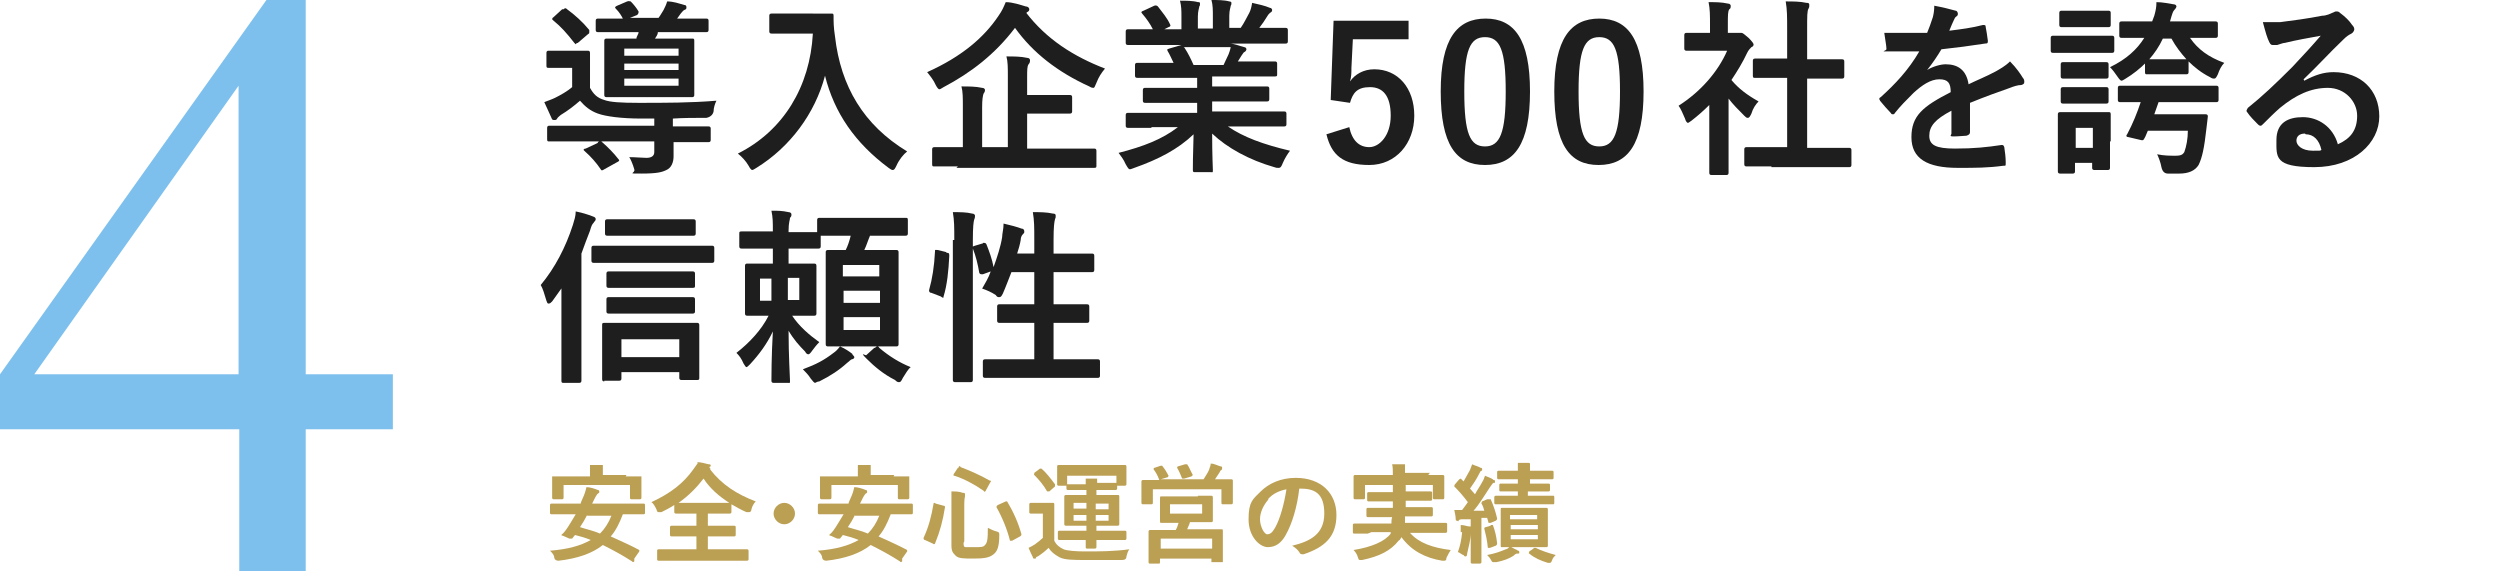
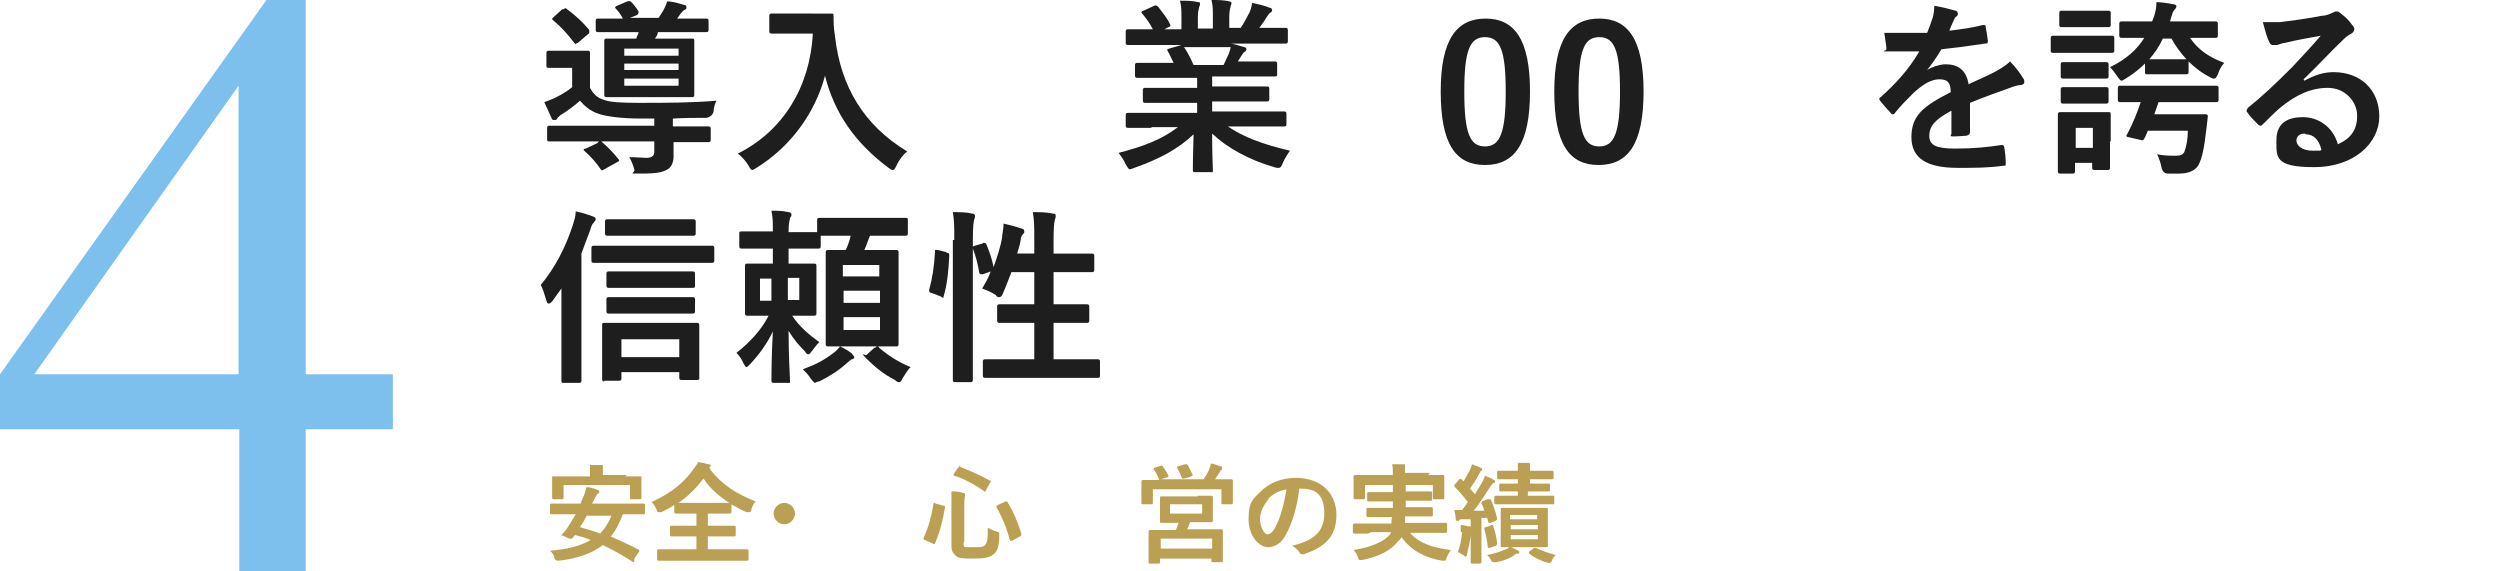
<svg xmlns="http://www.w3.org/2000/svg" id="_レイヤー_1" data-name="レイヤー_1" version="1.1" viewBox="0 0 350 80">
  <defs>
    <style>
      .st0 {
        fill: #bb9f53;
      }

      .st1 {
        fill: #1e1e1e;
      }

      .st2 {
        fill: #7dc0ed;
      }
    </style>
  </defs>
  <path class="st1" d="M94.3,19.7v2.2c0,.8-.3,1.6-1,1.9-.6.3-1.3.5-3.5.5s-.8,0-1-.6c-.2-.7-.5-1.4-.7-1.7.9,0,1.8.1,2.4.1s1.1-.2,1.1-.8v-1.5h-14.7c-.2,0-.3,0-.3-.3v-1.6q0-.3.3-.3h14.7v-1h-1.8c-2.8,0-5-.3-6.1-.7-1.1-.4-1.8-1-2.5-1.8-.8.7-1.7,1.4-2.7,2-.2.2-.4.3-.5.5s-.2.2-.4.2-.3,0-.4-.3c-.3-.7-.6-1.3-1-2.2.5-.2,1.1-.4,1.5-.6.8-.4,1.7-.9,2.4-1.5v-2.7h-3.3c-.2,0-.3,0-.3-.3v-1.8q0-.3.3-.3h5.5q.3,0,.3.3v4.9c.5.9,1,1.4,2,1.7.8.3,2.3.4,4.8.4,3.7,0,7.3,0,10.9-.3-.2.4-.4,1-.4,1.5-.1.5-.5.8-1,.9-1.6,0-3.2,0-4.7.1v1.1h5q.3,0,.3.3v1.6q0,.3-.3.3h-5v-.2ZM78.9,1.3c.2-.2.3-.2.5,0,1.1.8,2.2,1.8,3.1,2.9,0,0,0,.2,0,.3s0,.2-.2.3l-1.4,1.2c-.2,0-.3.2-.3.2,0,0,0,0-.2-.2-1-1.3-1.9-2.3-2.9-3.1,0,0-.2-.2-.2-.2,0,0,0-.2.2-.3l1.2-1.1h.1ZM83.7,19.9c.3-.2.4-.2.6,0,.8.7,1.6,1.5,2.3,2.4.2.2,0,.3-.2.4l-1.8,1c-.3.2-.4.2-.5,0-.6-.9-1.4-1.8-2.2-2.5l-.2-.2s0-.2.3-.2l1.7-.8h0ZM87.2,4.5h-3.5q-.3,0-.3-.3v-1.3q0-.3.3-.3h3.5c-.2-.4-.5-.9-1-1.4-.2-.2,0-.3.2-.4l1.4-.6c.3-.1.3,0,.5,0,.4.4.8.9,1.1,1.4,0,.2,0,.3-.2.5l-1,.4h4c.3-.4.5-.8.7-1.1.2-.4.4-.8.5-1.2.9,0,1.7.3,2.4.5.2,0,.3.1.3.3s0,.3-.3.4c-.2.1-.3.3-.5.5l-.5.7h4.1q.3,0,.3.3v1.3q0,.3-.3.3h-6.8c0,.4-.3.7-.4.9h5.2c.2,0,.3,0,.3.3v7.6q0,.3-.3.3h-12q-.3,0-.3-.3v-7.6q0-.3.3-.3h4.2c0-.3.3-.6.3-.9h-2.5.3ZM87.4,6.8v1h7.6v-1h-7.6ZM95,9.8v-.9h-7.6v.9h7.6ZM95,11h-7.6v1h7.6v-1Z" />
  <path class="st1" d="M113.8,1.9h2.6c.2,0,.3,0,.3.3,0,.9,0,1.6.2,2.9.8,7,4,12.4,10.1,16.1-.5.4-1.1,1.1-1.5,2-.2.4-.3.6-.5.6s-.3-.1-.6-.3c-4.7-3.5-7.6-7.7-8.9-12.9-1.4,5.3-4.9,10-9.6,12.9-.3.2-.5.3-.6.3s-.3-.2-.5-.6c-.4-.7-1-1.3-1.5-1.7,6.4-3.2,10.1-9.4,10.5-16.8h-5.8q-.3,0-.3-.3v-2.2q0-.3.3-.3h5.9-.1Z" />
-   <path class="st1" d="M143.6,1.7c2.9,3.8,6.7,6.2,11.1,7.9-.5.6-.9,1.2-1.2,2-.2.5-.3.7-.4.7s-.3,0-.6-.2c-4.4-2-7.9-4.7-10.4-8.2-2.8,3.7-6.2,6.3-10,8.3-.3.2-.5.3-.6.3s-.3-.2-.5-.6c-.3-.7-.8-1.3-1.2-1.8,4.9-2.2,8-4.9,10-7.9.5-.7.7-1.2,1-1.9,1,0,2.1.4,2.8.6.3,0,.5.2.5.4s-.1.3-.3.4l-.2.2v-.2ZM134.1,23.3h-3.3c-.2,0-.3,0-.3-.3v-2.1q0-.3.3-.3h4v-5.7c0-1.2,0-2.1-.2-2.8,1,0,2,0,2.9.2.3,0,.4.2.4.3,0,.2-.1.4-.2.5-.1.3-.2.8-.2,1.9v5.6h3.6v-9.9c0-1.2,0-2.1-.2-2.8,1,0,2,0,2.9.2.3,0,.4.2.4.3,0,.2,0,.4-.2.6-.2.3-.2.8-.2,1.9v2.4h6q.3,0,.3.3v2q0,.3-.3.3h-6v4.9h9.4q.3,0,.3.3v2.1c0,.2,0,.3-.3.3h-19.3l.2-.2Z" />
  <path class="st1" d="M161.2,17.9h-3.3q-.3,0-.3-.3v-1.5q0-.3.3-.3h9.7v-1.4h-7.3q-.3,0-.3-.3v-1.5q0-.3.3-.3h7.3v-1.4h-8.4q-.3,0-.3-.3v-1.5q0-.3.3-.3h5.1c-.3-.6-.5-1.1-.8-1.6-.1-.2-.2-.3.2-.4l1.7-.5h-7.5q-.3,0-.3-.3v-1.6q0-.3.3-.3h3.5c-.4-.8-.9-1.5-1.5-2.2-.2-.2-.1-.3.2-.4l1.5-.7q.3-.1.5.1c.6.8,1.3,1.6,1.7,2.5.1.2.1.3-.2.4l-.6.3h2.4v-1.7c0-.9,0-1.5-.2-2.3.8,0,1.8,0,2.5.2.2,0,.3,0,.3.2s0,.3-.1.4c0,.2-.2.6-.2,1.4v1.7h2.1v-1.7c0-.9,0-1.6-.2-2.3C170.4,0,171.4,0,172.1.2c.2,0,.3.1.3.2s0,.3-.1.4c0,.2-.2.6-.2,1.4v1.7h1.6c.5-.7.8-1.4,1.2-2.1.2-.4.3-.8.4-1.4.9.2,1.8.4,2.5.7.2,0,.3.2.3.3,0,.2-.1.3-.3.4-.2.2-.3.3-.4.5-.3.5-.7,1.1-1.1,1.6h3.7q.3,0,.3.3v1.6q0,.3-.3.3h-7.9c.7,0,1.3.3,2.1.5.2,0,.3.2.3.3s-.1.3-.3.4c-.1,0-.3.4-.4.5l-.5.8h5.2q.3,0,.3.3v1.5c0,.2,0,.3-.3.3h-8.8v1.4h7.7q.3,0,.3.3v1.5q0,.3-.3.3h-7.7v1.4h10.1q.3,0,.3.3v1.5q0,.3-.3.3h-7.9c2.2,1.5,4.9,2.5,8.7,3.4-.3.4-.7,1-1,1.7-.2.5-.3.7-.6.7s-.3,0-.6-.1c-3.5-1-6.6-2.7-8.7-4.7,0,3.1.1,4.7.1,5.1s0,.3-.3.3h-2.2c-.2,0-.3,0-.3-.3s0-2,.1-5c-2.2,2.1-4.9,3.5-8.3,4.7-.3.1-.5.2-.6.2-.2,0-.3-.2-.6-.7-.3-.7-.7-1.2-1-1.6,3.5-.9,6.1-1.9,8.3-3.6h-4.2.5ZM171.3,9.1c.2-.4.4-.9.7-1.5.1-.3.2-.5.3-1h-6.6s.1,0,.2.2c.4.6.8,1.4,1.2,2.3h4.3,0Z" />
-   <path class="st1" d="M239.3,14.7c-.8.8-1.6,1.5-2.5,2.2-.3.2-.4.3-.5.3s-.3-.2-.4-.6c-.3-.7-.6-1.4-.9-1.8,3-1.9,5.5-4.7,6.8-7.7h-5.7q-.3,0-.3-.3v-1.9q0-.3.3-.3h3.3v-1.1c0-1.4,0-2.2-.2-3.2,1,0,1.8,0,2.7.2.3,0,.4.2.4.3,0,.2,0,.4-.2.5-.2.3-.2.8-.2,2.1v1.2h1.1c.2,0,.4,0,.5,0,.1,0,.2,0,.3,0,.2,0,.4.2,1,.7.5.5.7.8.7.9s0,.3-.3.4c-.2.2-.4.4-.6.8-.6,1.3-1.4,2.6-2.2,3.8,1,1.2,2.2,2.1,3.8,3-.4.4-.8,1-1,1.7-.2.4-.3.6-.5.6s-.3-.1-.5-.3c-.8-.8-1.6-1.6-2.2-2.4v10.4q0,.3-.3.3h-2.1q-.3,0-.3-.3v-9.3h0ZM248,23.3h-3.5q-.3,0-.3-.3v-2.1q0-.3.3-.3h5.7v-9.7h-4.5c-.2,0-.3,0-.3-.3v-2.1q0-.3.3-.3h4.5v-4.1c0-1.8,0-2.7-.2-3.9,1,0,2,0,2.9.2.2,0,.4,0,.4.3s0,.3-.1.5c-.2.3-.2,1-.2,2.9v4.2h4.9q.3,0,.3.3v2.1q0,.3-.3.3h-4.9v9.7h5.9q.3,0,.3.3v2.1q0,.3-.3.3h-10.9Z" />
  <path class="st1" d="M275.8,18.5c0,.3-.2.4-.5.5-.3,0-1.1.1-1.8.1s-.3-.2-.3-.4v-3.2c-2.3,1.2-3.1,2.2-3.1,3.5s.9,1.8,3.6,1.8,4.5-.2,6.5-.5c.2,0,.3,0,.4.3.1.6.2,1.5.2,2.1s0,.5-.3.5c-2.2.3-3.9.3-6.4.3-4.3,0-6.5-1.3-6.5-4.3s1.6-4.3,5.5-6.3c0-1.3-.4-1.8-1.6-1.8s-2.4.8-3.6,1.9c-1.1,1.1-1.8,1.8-2.6,2.8-.1.2-.2.2-.3.2s-.2,0-.3-.2c-.4-.4-1.1-1.2-1.5-1.7,0-.1-.1-.2-.1-.2,0-.1,0-.2.2-.3,2-1.8,3.9-3.8,5.4-6.4h-4.2c-1.6,0-.3,0-.4-.4,0-.4-.2-1.4-.3-2.2,2,0,4,0,6,0,.3-.7.5-1.3.8-2.2.1-.4.2-.9.2-1.6,1.1.2,2.3.5,3,.7.2,0,.3.3.3.4s0,.3-.2.4-.3.4-.4.6c-.2.4-.3.7-.6,1.4,1.6-.2,3.2-.4,4.7-.8.3,0,.4,0,.4.3.1.5.2,1.1.3,1.9,0,.3,0,.4-.4.4-1.9.3-4.2.6-6.1.8-.6,1-1.2,1.9-2,2.9h0c.8-.5,1.9-.8,2.6-.8,1.7,0,2.9.8,3.2,2.8,1-.5,2.5-1.1,3.8-1.8.5-.3,1.3-.7,2-1.4.9.9,1.5,1.8,1.8,2.3.2.2.2.4.2.6s-.1.3-.4.4c-.5,0-1.1.2-1.6.4-1.7.6-3.4,1.2-5.6,2.1v4.2h0Z" />
  <path class="st1" d="M292.9,5h2.8q.3,0,.3.3v1.8q0,.3-.3.3h-8.3q-.3,0-.3-.3v-1.8q0-.3.3-.3h5.5ZM295.4,19.8v3.7q0,.3-.3.3h-1.9q-.3,0-.3-.3v-.7h-2.4v1.2q0,.3-.3.3h-1.8q-.3,0-.3-.3v-8q0-.3.3-.3h6.8c.2,0,.3,0,.3.3v3.8h-.1ZM292.9,1.5h2.3q.3,0,.3.3v1.7q0,.3-.3.3h-6.6q-.3,0-.3-.3v-1.7q0-.3.3-.3h4.3ZM292.7,8.7h2.2q.3,0,.3.3v1.7q0,.3-.3.3h-6.1q-.3,0-.3-.3v-1.7q0-.3.3-.3h3.9ZM292.7,12.2h2.2q.3,0,.3.3v1.7q0,.3-.3.3h-6.1q-.3,0-.3-.3v-1.7q0-.3.3-.3h3.9ZM290.6,17.9v2.8h2.4v-2.8h-2.4ZM300.4,8.8c-.8.8-1.8,1.6-2.8,2.2-.3.2-.5.3-.6.3s-.3-.2-.5-.5c-.4-.6-.8-1.1-1.1-1.4,2.3-1.1,3.8-2.5,4.8-4.1h-3.2q-.3,0-.3-.3v-1.7q0-.3.3-.3h4.3l.3-.8c.2-.7.3-1.2.3-1.9.9,0,1.7.2,2.4.3.3,0,.4.2.4.3s-.1.3-.3.5c-.2.2-.3.6-.4.9l-.2.7h6.4q.3,0,.3.3v1.7q0,.3-.3.3h-3.6c1.1,1.6,2.6,2.7,4.8,3.5-.4.4-.7,1-.9,1.6-.2.4-.3.6-.5.6s-.3,0-.6-.2c-1.2-.6-2.2-1.4-3-2.2v1.5q0,.3-.3.3h-5.5c-.2,0-.3,0-.3-.3v-1.3h.1ZM306.3,16h2.5q.3,0,.3.3l-.2,1.7c-.3,2.7-.6,4.1-1.1,5.1-.5.8-1.4,1.2-2.7,1.2h-1.6q-.7,0-.9-.9c-.1-.6-.4-1.4-.6-1.8,1,.2,1.8.2,2.6.2s1-.2,1.2-.5c.3-.8.5-1.9.5-3h-5.6c-.2.4-.3.8-.5,1.1-.1.2-.2.3-.5.2l-1.7-.4c-.3,0-.4-.2-.2-.4.8-1.5,1.4-3,1.9-4.5h-2.9q-.3,0-.3-.3v-1.7q0-.3.3-.3h13.5q.3,0,.3.3v1.7q0,.3-.3.3h-8.1c-.2.6-.4,1.1-.6,1.7h4.7ZM302.8,5.4c-.5,1.1-1.2,2.1-1.9,2.9h5.2c-.8-.9-1.5-1.8-2.1-2.9h-1.2Z" />
  <path class="st1" d="M322.6,11.3c1.5-.8,2.7-1.2,4.1-1.2,3.8,0,6.4,2.5,6.4,6.2s-3.5,7.1-9.1,7.1-5.3-1.4-5.3-3.8,1.6-3.2,3.7-3.2,4.2,1.3,4.9,3.8c1.8-.8,2.7-2,2.7-4s-1.7-3.9-4.1-3.9-4.5,1-6.7,2.8c-.8.7-1.5,1.4-2.3,2.2-.2.2-.3.3-.4.3s-.2,0-.4-.2c-.5-.5-1.1-1.1-1.5-1.7-.2-.2,0-.4.1-.6,2-1.6,3.8-3.3,6.2-5.7,1.6-1.7,2.8-3,4-4.4-1.6.3-3.4.6-5,1-.3,0-.7.2-1.1.3-.1,0-.4,0-.5,0-.3,0-.4,0-.6-.4-.3-.6-.5-1.3-.9-2.8.8,0,1.6,0,2.4,0,1.6-.2,3.9-.5,5.9-.9.6,0,1.2-.3,1.4-.4.1,0,.4-.2.5-.2.3,0,.4,0,.6.2.8.6,1.3,1.1,1.7,1.7.2.2.3.4.3.6s-.2.5-.4.6c-.4.2-.7.4-1.1.8-1.9,1.8-3.6,3.7-5.6,5.6h0ZM322.7,18.7c-.8,0-1.2.4-1.2,1s.7,1.4,2.3,1.4.8,0,1.2-.1c-.3-1.4-1.1-2.2-2.2-2.2h0Z" />
  <path class="st1" d="M78.8,40.1c-.5.7-1,1.4-1.5,2.1-.2.2-.3.3-.5.3s-.2-.2-.3-.4c-.3-1-.5-1.7-.8-2.2,2-2.4,3.5-5.3,4.5-8.4.2-.7.4-1.2.4-1.9,1,.2,1.6.4,2.4.7.3.1.4.2.4.4s-.2.3-.3.5c-.2.2-.3.4-.5,1.1-.4,1-.8,2.1-1.2,3.2v17.8q0,.3-.3.3h-2.2c-.2,0-.3,0-.3-.3v-13.2h.2ZM86.7,36.8h-3.6q-.3,0-.3-.3v-1.8q0-.3.3-.3h16.6q.3,0,.3.3v1.8q0,.3-.3.3h-13ZM84.6,53.4q-.3,0-.3-.3v-7.6c0-.2,0-.3.3-.3h13q.3,0,.3.3v7.4c0,.2,0,.3-.3.3h-2.2q-.3,0-.3-.3v-.8h-8.1v.9q0,.3-.3.3h-2.1ZM88.3,33h-3.3q-.3,0-.3-.3v-1.7q0-.3.3-.3h12.1q.3,0,.3.3v1.7q0,.3-.3.3h-8.8ZM88.4,40.3h-3.2q-.3,0-.3-.3v-1.7q0-.3.3-.3h11.8q.3,0,.3.3v1.7c0,.2,0,.3-.3.3h-8.6ZM88.4,43.9h-3.2q-.3,0-.3-.3v-1.7q0-.3.3-.3h11.8q.3,0,.3.3v1.7q0,.3-.3.3h-8.6ZM87,50h8.1v-2.5h-8.1v2.5Z" />
  <path class="st1" d="M117.9,33h-3v1.5q0,.3-.3.3h-4.2v2.1h3.6q.3,0,.3.3v6.7q0,.3-.3.3h-3.1c1,1.5,2.4,2.7,3.8,3.7-.4.4-.7.8-1,1.2-.2.3-.4.5-.5.5s-.3,0-.5-.4c-.8-.8-1.6-1.7-2.3-2.9,0,3.5.2,6.6.2,7s0,.3-.3.3h-2q-.3,0-.3-.3c0-.4,0-3.4.2-6.9-.8,1.7-1.9,3.2-3.2,4.6-.2.2-.4.4-.5.4s-.2-.2-.4-.5c-.3-.7-.6-1.1-1-1.5,1.8-1.4,3.5-3.2,4.5-5.2h-3q-.3,0-.3-.3v-6.7q0-.3.3-.3h3.6v-2.1h-4.4q-.3,0-.3-.3v-1.8c0-.2,0-.3.3-.3h4.4c0-1.4,0-1.9-.2-2.9.9,0,1.5,0,2.4.2.3,0,.4.2.4.3,0,.2,0,.3-.2.5,0,.3-.2.6-.2,1.8v.2h4v-1.7q0-.3.3-.3h12.1c.2,0,.3,0,.3.3v1.9q0,.3-.3.3h-5c-.3.7-.5,1.4-.8,2h4.5q.3,0,.3.3v12.9q0,.3-.3.3h-9.6q-.3,0-.3-.3v-12.9q0-.3.3-.3h2.5c.3-.6.5-1.2.7-2,0,0-1.2,0-1.2,0ZM108,42.1v-3.1h-1.6v3.1h1.6ZM111.9,38.9h-1.6v3.1h1.6v-3.1ZM119.3,49.6c.2.2.3.3.3.4s0,.2-.3.3c-.2,0-.4.3-.7.5-1.1,1-2.3,1.8-3.9,2.6-.3,0-.5.2-.6.2s-.3-.2-.6-.6c-.3-.5-.8-1-1.1-1.3,1.9-.7,3-1.3,4.3-2.3.3-.2.6-.5.9-.9.7.3,1.3.7,1.8,1.1h-.1ZM118,37.1v1.6h5.1v-1.6h-5.1ZM123.2,42.4v-1.7h-5.1v1.7h5.1ZM123.2,44.4h-5.1v1.8h5.1v-1.8ZM122.5,48.7c0,0,.2-.2.3-.2s.2,0,.3.2c1.4,1.2,2.9,2.1,4.4,2.7-.4.3-.7.9-1.1,1.5-.2.4-.3.6-.5.6s-.3,0-.6-.3c-1.6-.8-2.9-1.9-4-3s0-.3,0-.5c0,0,1.1-1,1.1-1Z" />
  <path class="st1" d="M132.5,35.4c.3,0,.4,0,.4.4-.1,2.1-.3,4.1-.8,5.7,0,.3-.1.2-.4,0l-1.3-.5c-.3,0-.4-.3-.3-.5.4-1.4.7-3.2.8-5.3,0-.3,0-.2.4-.2l1.2.3h0ZM133.6,33.6c0-1.8,0-2.7-.2-3.9,1,0,1.9,0,2.7.2.3,0,.4.2.4.3s0,.3-.1.5c-.1.3-.2,1-.2,2.9v19.6q0,.3-.3.3h-2.2q-.3,0-.3-.3v-19.6h.2ZM137.6,34c.3,0,.4,0,.5.2.4,1,.8,2.1,1,3.2.5-1.4,1-2.9,1.2-4.2,0-.5.2-1.1.2-1.9.9.2,2,.5,2.5.7.3,0,.4.2.4.4s0,.2-.2.4-.3.5-.3.8c-.1.6-.3,1.3-.5,1.9h2.4v-1.9c0-1.8,0-2.7-.2-3.9,1,0,1.9,0,2.8.2.3,0,.4.1.4.3s0,.3-.1.5c-.1.4-.2,1-.2,2.9v1.9h5.4q.3,0,.3.3v2q0,.3-.3.3h-5.4v4.5h4.7q.3,0,.3.3v2q0,.3-.3.3h-4.7v5.1h6.2q.3,0,.3.3v2q0,.3-.3.3h-15.8q-.3,0-.3-.3v-2q0-.3.3-.3h6.9v-5.1h-4.9q-.3,0-.3-.3v-2q0-.3.3-.3h4.9v-4.5h-3.2c-.4,1-.8,2.1-1.2,3-.2.4-.3.5-.5.5s-.3,0-.5-.3c-.6-.4-1.3-.7-1.9-.9.4-.7.9-1.5,1.2-2.4l-1.1.4c-.3,0-.4,0-.5-.2-.2-1.2-.5-2.4-.9-3.4-.1-.3,0-.3.3-.4l1-.3h.1Z" />
  <g>
    <path class="st0" d="M88.8,78.6c0,0-.2.2-.3,0-1.4-.9-2.7-1.6-4.1-2.3-1.5,1.2-3.6,1.9-6.2,2.2q-.5,0-.6-.4c0-.4-.3-.7-.6-1,2.5-.2,4.3-.7,5.7-1.5-.7-.3-1.4-.5-2.2-.7l-.4.5c0,0-.2,0-.4,0l-.9-.4c-.3,0-.2-.2,0-.3.3-.3.5-.6.7-.9.3-.5.7-1.1,1.1-1.8h-3.4q-.2,0-.2-.2v-1.1c0,0,0-.2.2-.2h4.1c0-.2.2-.5.3-.8.2-.4.4-1,.5-1.5.5,0,1.1.2,1.6.4,0,0,.2,0,.2.2s0,.2-.2.3c0,0-.2.2-.4.6l-.4.8h7.2q.2,0,.2.2v1.1q0,.2-.2.2h-2.9c-.5,1.3-1,2.3-1.7,3.1,1.3.6,2.7,1.2,4,1.9,0,0,0,0,0,0v.2l-.7,1v.3ZM87.6,66.7h2c0,0,.2,0,.2,0v3c0,0,0,.2-.2.2h-1.2q-.2,0-.2-.2v-1.8h-9.3v1.8c0,0,0,.2-.2.2h-1.2c0,0-.2,0-.2-.2v-3q0,0,.2,0h5.1v-.2c0-.6,0-1,0-1.4h1.6q.2,0,.2,0v1.4h3.3,0ZM82.2,72.1c-.3.6-.6,1.1-1,1.7.9.3,1.9.5,2.8.9.7-.7,1.2-1.5,1.6-2.5h-3.4Z" />
    <path class="st0" d="M99.4,65.7c1.7,2.2,3.8,3.5,6.4,4.5-.3.3-.5.7-.6,1.1,0,.3-.2.4-.3.4s-.2,0-.4,0c-.7-.3-1.4-.7-2.1-1.1v1.1c0,0,0,.2-.2.2h-3.1v1.7h3.7q.2,0,.2.2v1.1c0,0,0,.2-.2.2h-3.7v1.8h5.5c0,0,.2,0,.2.2v1.2c0,0,0,.2-.2.2h-12.4q-.2,0-.2-.2v-1.2q0-.2.2-.2h5.3v-1.8h-3.5c0,0-.2,0-.2-.2v-1.1c0,0,0-.2.2-.2h3.5v-1.7h-2.9c0,0-.2,0-.2-.2v-1c-.6.4-1.2.7-1.8,1-.2,0-.3,0-.4,0s-.2,0-.3-.4c-.2-.4-.4-.8-.7-1,2.8-1.3,4.5-2.7,5.8-4.5s.5-.7.6-1.1c.6,0,1.1.2,1.6.3.2,0,.3,0,.3.2s0,0-.2.2h0l.2.3ZM100.3,70.4h1.8c-1.4-.9-2.7-2-3.6-3.4-1,1.3-2.1,2.4-3.5,3.4h5.3Z" />
    <path class="st0" d="M111.3,71.9c0,.8-.7,1.5-1.5,1.5s-1.5-.7-1.5-1.5.7-1.5,1.5-1.5,1.5.7,1.5,1.5Z" />
-     <path class="st0" d="M126.3,78.6c0,0-.2.2-.3,0-1.4-.9-2.7-1.6-4.1-2.3-1.5,1.2-3.6,1.9-6.2,2.2q-.5,0-.6-.4c0-.4-.3-.7-.6-1,2.5-.2,4.3-.7,5.7-1.5-.7-.3-1.4-.5-2.2-.7l-.4.5c0,0-.2,0-.4,0l-.9-.4c-.3,0-.2-.2,0-.3.3-.3.5-.6.7-.9.3-.5.7-1.1,1.1-1.8h-3.4q-.2,0-.2-.2v-1.1c0,0,0-.2.2-.2h4.1c0-.2.2-.5.3-.8.2-.4.4-1,.5-1.5.5,0,1.1.2,1.6.4,0,0,.2,0,.2.2s0,.2-.2.3c0,0-.2.2-.4.6l-.4.8h7.2q.2,0,.2.2v1.1q0,.2-.2.2h-2.9c-.5,1.3-1,2.3-1.7,3.1,1.3.6,2.7,1.2,4,1.9,0,0,0,0,0,0v.2l-.7,1v.3ZM125.1,66.7h2c0,0,.2,0,.2,0v3c0,0,0,.2-.2.2h-1.2q-.2,0-.2-.2v-1.8h-9.3v1.8c0,0,0,.2-.2.2h-1.2c0,0-.2,0-.2-.2v-3q0,0,.2,0h5.1v-.2c0-.6,0-1,0-1.4h1.6q.2,0,.2,0v1.4h3.3,0ZM119.7,72.1c-.3.6-.6,1.1-1,1.7.9.3,1.9.5,2.8.9.7-.7,1.2-1.5,1.6-2.5h-3.4Z" />
    <path class="st0" d="M132.1,70.8q.2,0,.2.2c-.3,1.9-.7,3.4-1.4,5.1,0,0-.1.2-.3,0l-1.1-.5c-.2,0-.2-.2-.2-.3.7-1.5,1.1-3,1.4-4.8q0-.2.3,0l1.1.3h0ZM134.9,76c0,.3,0,.6.3.6s.5,0,1.3,0,1.2,0,1.4-.3c.3-.3.4-.7.4-2.4.4.2.8.4,1.2.5s.4.2.4.5c0,1.7-.3,2.3-.8,2.7-.6.5-1.4.6-2.8.6s-2.1,0-2.5-.4-.6-.6-.6-1.5v-7.5c.5,0,1.1,0,1.6.2.2,0,.3,0,.3.2v.3c0,0-.1.3-.1,1.1v5.2h0ZM134.2,65.4c.1-.2.2-.2.3,0,1.3.5,2.7,1.1,4.1,1.9.2,0,.2,0,0,.3l-.6,1.1c-.1.2-.2.2-.3,0-1.3-.9-2.8-1.7-4.1-2.1h-.1v-.2l.6-.9h.1ZM140.7,70.2h.3c.9,1.5,1.6,3.1,2,4.6q0,.2-.2.3l-1.1.6c-.2,0-.3,0-.3,0-.4-1.6-1.1-3.3-1.9-4.7,0,0,0-.2.2-.3l1.1-.5h-.1Z" />
-     <path class="st0" d="M147.6,75.7c.3.6.7.9,1.3,1.2.5.2,1.7.3,3,.3,2,0,4,0,6.2-.3-.2.3-.3.6-.4,1q0,.5-.6.5c-1.9,0-3.5,0-5.1,0s-3,0-3.7-.4-1.1-.7-1.5-1.3c-.4.4-.9.8-1.5,1.2-.2,0-.3.2-.3.3,0,0-.1,0-.2,0s-.2,0-.2-.2c-.2-.4-.4-.8-.6-1.3.4-.2.6-.3.9-.5.4-.3.8-.6,1.1-.9v-3.4h-1.7q-.2,0-.2-.2v-1.1c0,0,0-.2.2-.2h3.1c.1,0,.2,0,.2.2v4.9h0ZM145.5,65.6h.2q0,0,.1,0c.7.6,1.3,1.4,1.9,2.2v.3l-.8.7s-.1,0-.2,0,0,0-.1,0c-.5-.9-1.2-1.7-1.8-2.3-.1,0,0,0,0-.3l.8-.6h0ZM150.4,75.6h-2.1q-.2,0-.2-.2v-.9q0-.2.2-.2h3.8v-.7h-2.9c0,0-.2,0-.2-.2v-3.9c0,0,0-.2.2-.2h2.9v-.7h-2.6q-.2,0-.2-.2v-.4h-1.1q-.2,0-.2-.2v-2.5q0-.2.2-.2h9.3q.2,0,.2.2v2.5c0,0,0,.2-.2.2h-1.1v.4c0,0,0,.2-.2.2h-2.7v.7h3c.1,0,.2,0,.2.2v3.9c0,0,0,.2-.2.2h-3v.7h4q.2,0,.2.2v.9c0,0,0,.2-.2.2h-4v1c0,0,0,.2-.2.2h-1.1c-.1,0-.2,0-.2-.2v-1h-1.7,0ZM149.4,66.8v1h2.6v-.8h1.4c.1,0,.2,0,.2,0v.6h2.7v-1h-6.9ZM152.1,71.2v-.8h-1.8v.8h1.8ZM152.1,72.9v-.8h-1.8v.8h1.8ZM153.4,70.5v.8h1.8v-.8h-1.8ZM155.2,72.1h-1.8v.8h1.8v-.8Z" />
    <path class="st0" d="M162.4,65.2h.3c.4.5.7,1,.9,1.4q0,0-.1.2l-1,.3h6c.3-.5.6-.9.8-1.4,0-.2.2-.4.2-.8.5,0,1,.3,1.4.4.1,0,.2,0,.2.2s0,.2-.1.3c-.1,0-.2.2-.3.4-.2.3-.4.6-.6.9h2.3q.2,0,.2.2v3.1c0,0,0,.2-.2.2h-1.2c-.1,0-.2,0-.2-.2v-1.9h-9.6v1.9q0,.2-.2.2h-1.2q-.2,0-.2-.2v-3c0,0,0-.2.2-.2h2.3c-.2-.6-.5-1.1-.8-1.5,0,0,0-.2.1-.2l.9-.3h0ZM167.7,69.4h1.9c0,0,.2,0,.2.2v3.3q0,.2-.2.2h-3c-.1.4-.3.7-.4,1h4.9q.1,0,.1.2v4.4q0,0-.1,0h-1.3q-.2,0-.2,0v-.5h-7.2v.5q0,.2-.1.2h-1.3c-.1,0-.2,0-.2-.2v-4.3c0,0,0-.2.2-.2h3.6c.2-.3.3-.7.4-1h-2.5q-.1,0-.1-.2v-3.3q0-.2.1-.2h5.2ZM162.5,76.8h7.2v-1.4h-7.2v1.4ZM163.8,71.9h4.5v-1.3h-4.5v1.3ZM165.9,65q.2,0,.3,0c.3.4.5,1,.8,1.5q0,0-.2.2l-1,.3q-.2,0-.3,0c-.2-.5-.4-1-.7-1.5,0,0,0-.2.1-.2l1-.3h0Z" />
    <path class="st0" d="M181.9,68.4c-.3,2.6-1,4.9-1.9,6.5-.6,1.1-1.4,1.7-2.5,1.7s-2.7-1.4-2.7-3.9.6-2.8,1.7-3.9,2.8-1.9,4.9-1.9c3.6,0,5.7,2.2,5.7,5.2s-1.6,4.5-4.6,5.5c-.3,0-.5,0-.6-.3-.2-.3-.5-.6-1-.9,2.5-.6,4.5-1.6,4.5-4.5s-1.4-3.5-3.4-3.5h0ZM177.6,69.9c-.7.8-1.2,1.8-1.2,2.8s.6,2.1,1,2.1.7-.2,1.1-.9c.7-1.2,1.3-3.4,1.6-5.4-1,.2-1.9.6-2.6,1.4h0Z" />
    <path class="st0" d="M191.5,74.7h-1.9c-.1,0-.2,0-.2-.2v-1q0-.2.2-.2h5.2c0-.3,0-.6.1-.9h-3.4q-.2,0-.2-.2v-.9q0-.2.2-.2h3.5v-.9h-3.4q-.2,0-.2-.2v-.9q0-.2.2-.2h3.4v-1.1h1.5c.2,0,.3,0,.3.2v.8h3.5q.2,0,.2.2v.9q0,.2-.2.2h-3.5v.9h3.6q.2,0,.2.2v.9c0,0,0,.2-.2.2h-3.7v.9h5.7q.2,0,.2.2v1c0,0,0,.2-.2.2h-5c1.2,1.4,3.2,2.1,5.7,2.4-.2.3-.4.7-.6,1.1,0,.3-.1.4-.3.4h-.3c-2.4-.4-4.3-1.4-5.7-3.3-.1.2-.2.4-.4.5-1.1,1.4-2.7,2.2-5.1,2.7h-.3c-.1,0-.2,0-.3-.4-.1-.4-.4-.8-.6-1,2.5-.4,4.4-1.2,5.2-2.3v-.2c.1,0-2.7,0-2.7,0l-.5.2ZM200,66.5h2q.2,0,.2.2v3q0,.2-.2.2h-1.2q-.2,0-.2-.2v-1.8h-9.5v1.8q0,.2-.2.2h-1.2q-.2,0-.2-.2v-3q0-.2.2-.2h5.3c0-.7,0-1.1-.1-1.5h1.6q.2,0,.2,0v1.2h3.5l-.2.2Z" />
    <path class="st0" d="M208.5,69.9h.2c.4.9.7,1.8.9,2.7,0,0,0,.2-.2.3l-.7.3q-.2,0-.3,0l-.2-.7h-.8v6.2c0,0,0,.2-.2.2h-1.1q-.2,0-.2-.2v-6h-1.1c-.3,0-.5,0-.6.2s-.1,0-.2,0-.2,0-.2-.2c0-.4-.1-.8-.2-1.3h1.1c.3-.4.6-.8.8-1.1-.6-.8-1.2-1.5-1.9-2.2h0c0,0,0-.2.1-.3l.6-.7c.1,0,.2-.2.3,0l.3.3c.3-.5.6-1.1.9-1.6.1-.3.2-.5.3-.8.4.2.9.3,1.2.5.1,0,.2,0,.2.2s0,.2-.1.2-.2.2-.3.4c-.4.8-.8,1.4-1.3,2.1l.7.8c.3-.6.7-1.1,1-1.7.2-.3.3-.6.4-.9.4.2.9.3,1.2.6.1,0,.2,0,.2.2s0,.2-.2.2c-.1,0-.2.2-.5.6-.8,1.2-1.5,2.4-2.3,3.3h1.5c-.1-.4-.2-.7-.4-1,0,0,0-.2.1-.3l.7-.3h.3ZM204.5,74.5v-1c.5,0,.9.2,1.2.2s.3,0,.3.2v.2s0,.3-.1.6c0,.8-.3,1.9-.5,2.8,0,.3-.1.4-.2.4s-.2,0-.3-.2c-.2,0-.6-.4-.8-.4.3-.8.5-1.7.6-2.8h-.2ZM208.7,73.5q.2,0,.3,0c.3.8.5,1.6.6,2.6,0,0,0,.2-.2.3l-.8.3q-.2,0-.3,0c-.1-1.1-.3-1.9-.5-2.7,0,0,0-.2.2-.2l.7-.2h0ZM212.5,77.1c.1,0,.2,0,.2.2s0,.2-.2.2-.3,0-.6.3c-.6.4-1.4.7-2.4.9h-.4c-.1,0-.2,0-.3-.2-.2-.4-.4-.6-.6-.8,1.1-.2,1.9-.5,2.6-.8.2,0,.4-.2.6-.4.4.2.7.4,1,.5h0ZM213.9,68.8v.6h3.6q.1,0,.1.2v.8c0,0,0,.2-.1.2h-8.1q-.2,0-.2-.2v-.8c0,0,0-.2.2-.2h3.1v-.6h-2.4c-.1,0-.2,0-.2-.2v-.7q0-.2.2-.2h2.4v-.6h-2.7q-.2,0-.2-.2v-.8q0-.2.2-.2h2.7v-1.1c.6,0,1,0,1.5,0,.1,0,.2,0,.2.2v.9h3.1q.2,0,.2.2v.8q0,.2-.2.2h-3.1v.6h2.6q.2,0,.2.2v.7q0,.2-.2.2h-2.9ZM214.7,71.1h1.8q.2,0,.2.2v5.1q0,.2-.2.2h-6.3q-.1,0-.1-.2v-5.1c0,0,0-.2.1-.2h4.5ZM211.4,72.7h3.8v-.6h-3.8v.6ZM215.3,74.1v-.6h-3.8v.6h3.8ZM215.3,74.9h-3.8v.6h3.8v-.6ZM214.7,76.7c.1,0,.2,0,.3,0,.8.4,1.7.7,2.8,1-.2.2-.4.4-.5.7-.1.3-.2.4-.3.4h-.3c-1-.3-1.9-.7-2.6-1.3-.1,0-.1,0,0-.3l.6-.4h0Z" />
  </g>
  <path class="st2" d="M37.3,0h5.5v52.4h12.2v7.7h-12.2v19.9h-9.3v-19.9H0v-7.7L37.3,0ZM33.4,12L4.8,52.4h28.6V12Z" />
  <g>
-     <path class="st1" d="M197.3,5.5h-7.9l-.2,4c0,.6,0,1.3-.2,1.9.7-1,1.9-1.7,3.4-1.7,3.3,0,5.6,2.6,5.6,6.5s-2.6,6.9-6.3,6.9-5.3-1.4-6-4.3l3.2-1c.4,1.9,1.4,2.8,2.8,2.8s3-1.6,3-4.4-1.1-4-2.9-4-2.4.8-2.8,2.2l-2.7-.4.4-11.1h10.5v2.6Z" />
    <path class="st1" d="M214.2,12.8c0,7.4-2.2,10.3-6.3,10.3s-6.2-2.9-6.2-10.3,2.3-10.2,6.3-10.2,6.2,2.9,6.2,10.2ZM205,12.8c0,5.9.8,7.7,2.9,7.7s2.9-1.9,2.9-7.7-.8-7.6-2.9-7.6-2.9,1.8-2.9,7.6Z" />
    <path class="st1" d="M230.1,12.8c0,7.4-2.2,10.3-6.3,10.3s-6.2-2.9-6.2-10.3,2.3-10.2,6.3-10.2,6.2,2.9,6.2,10.2ZM221,12.8c0,5.9.8,7.7,2.9,7.7s2.9-1.9,2.9-7.7-.8-7.6-2.9-7.6-2.9,1.8-2.9,7.6Z" />
  </g>
</svg>